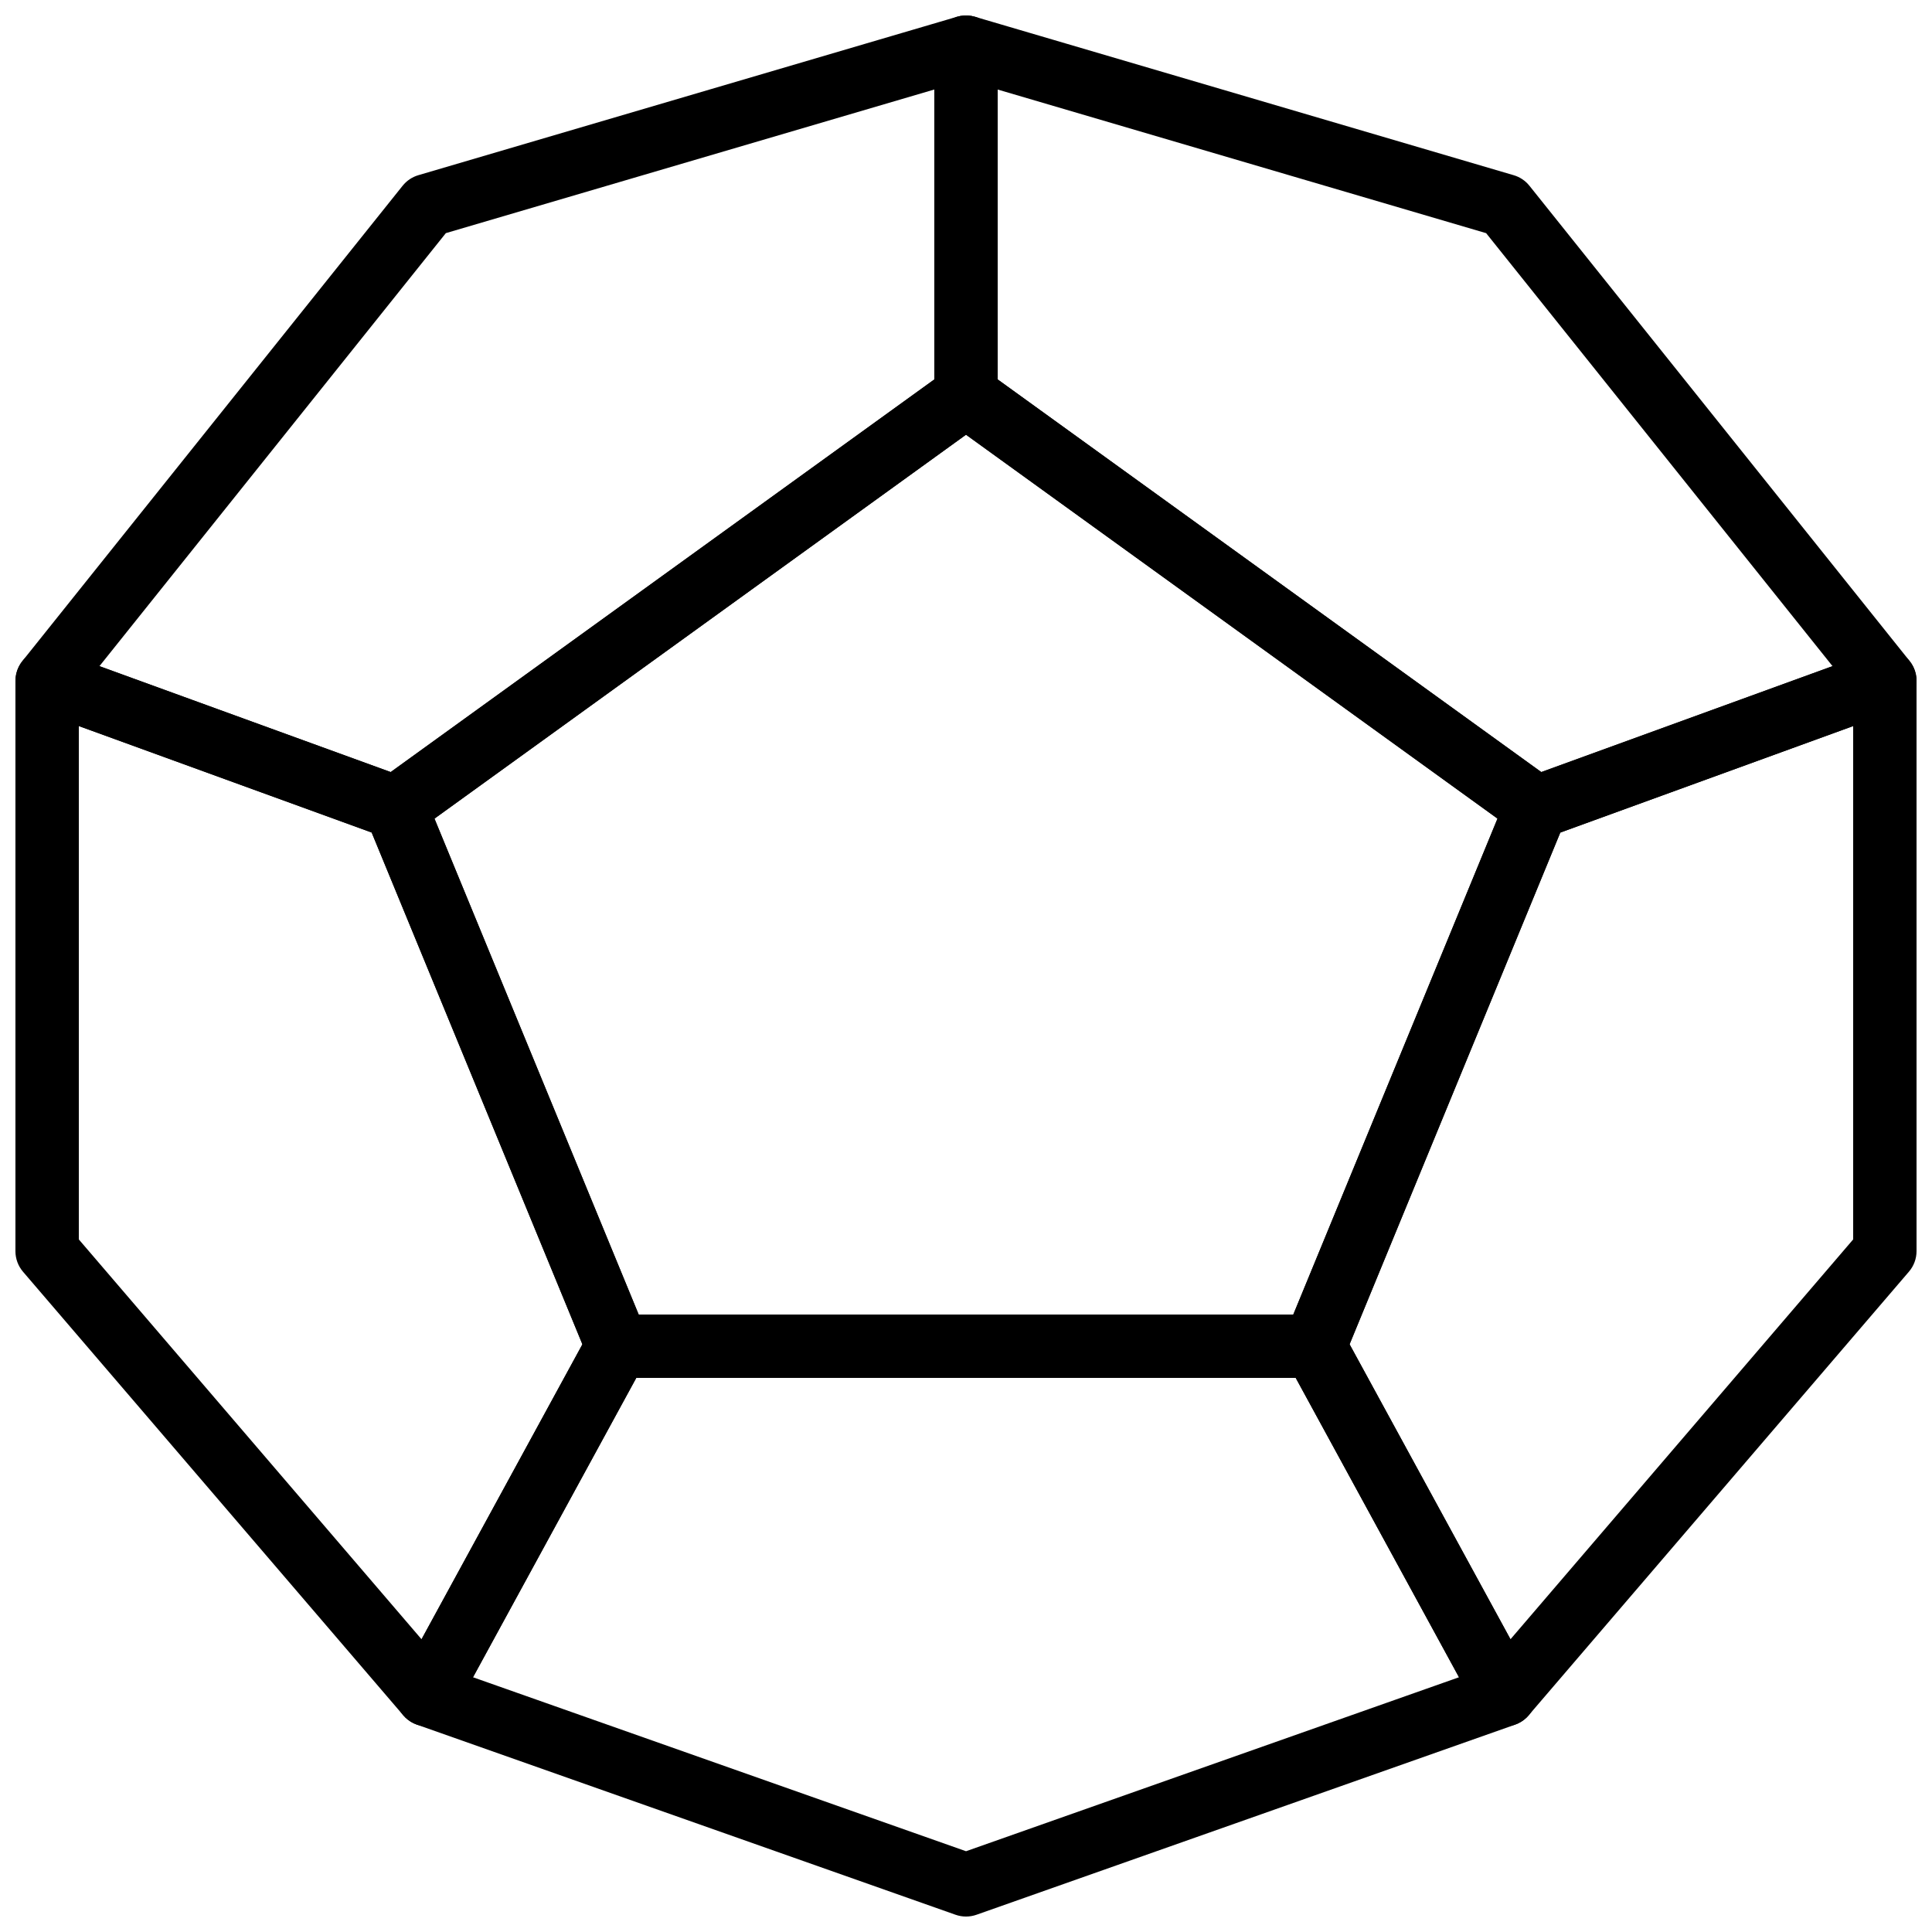
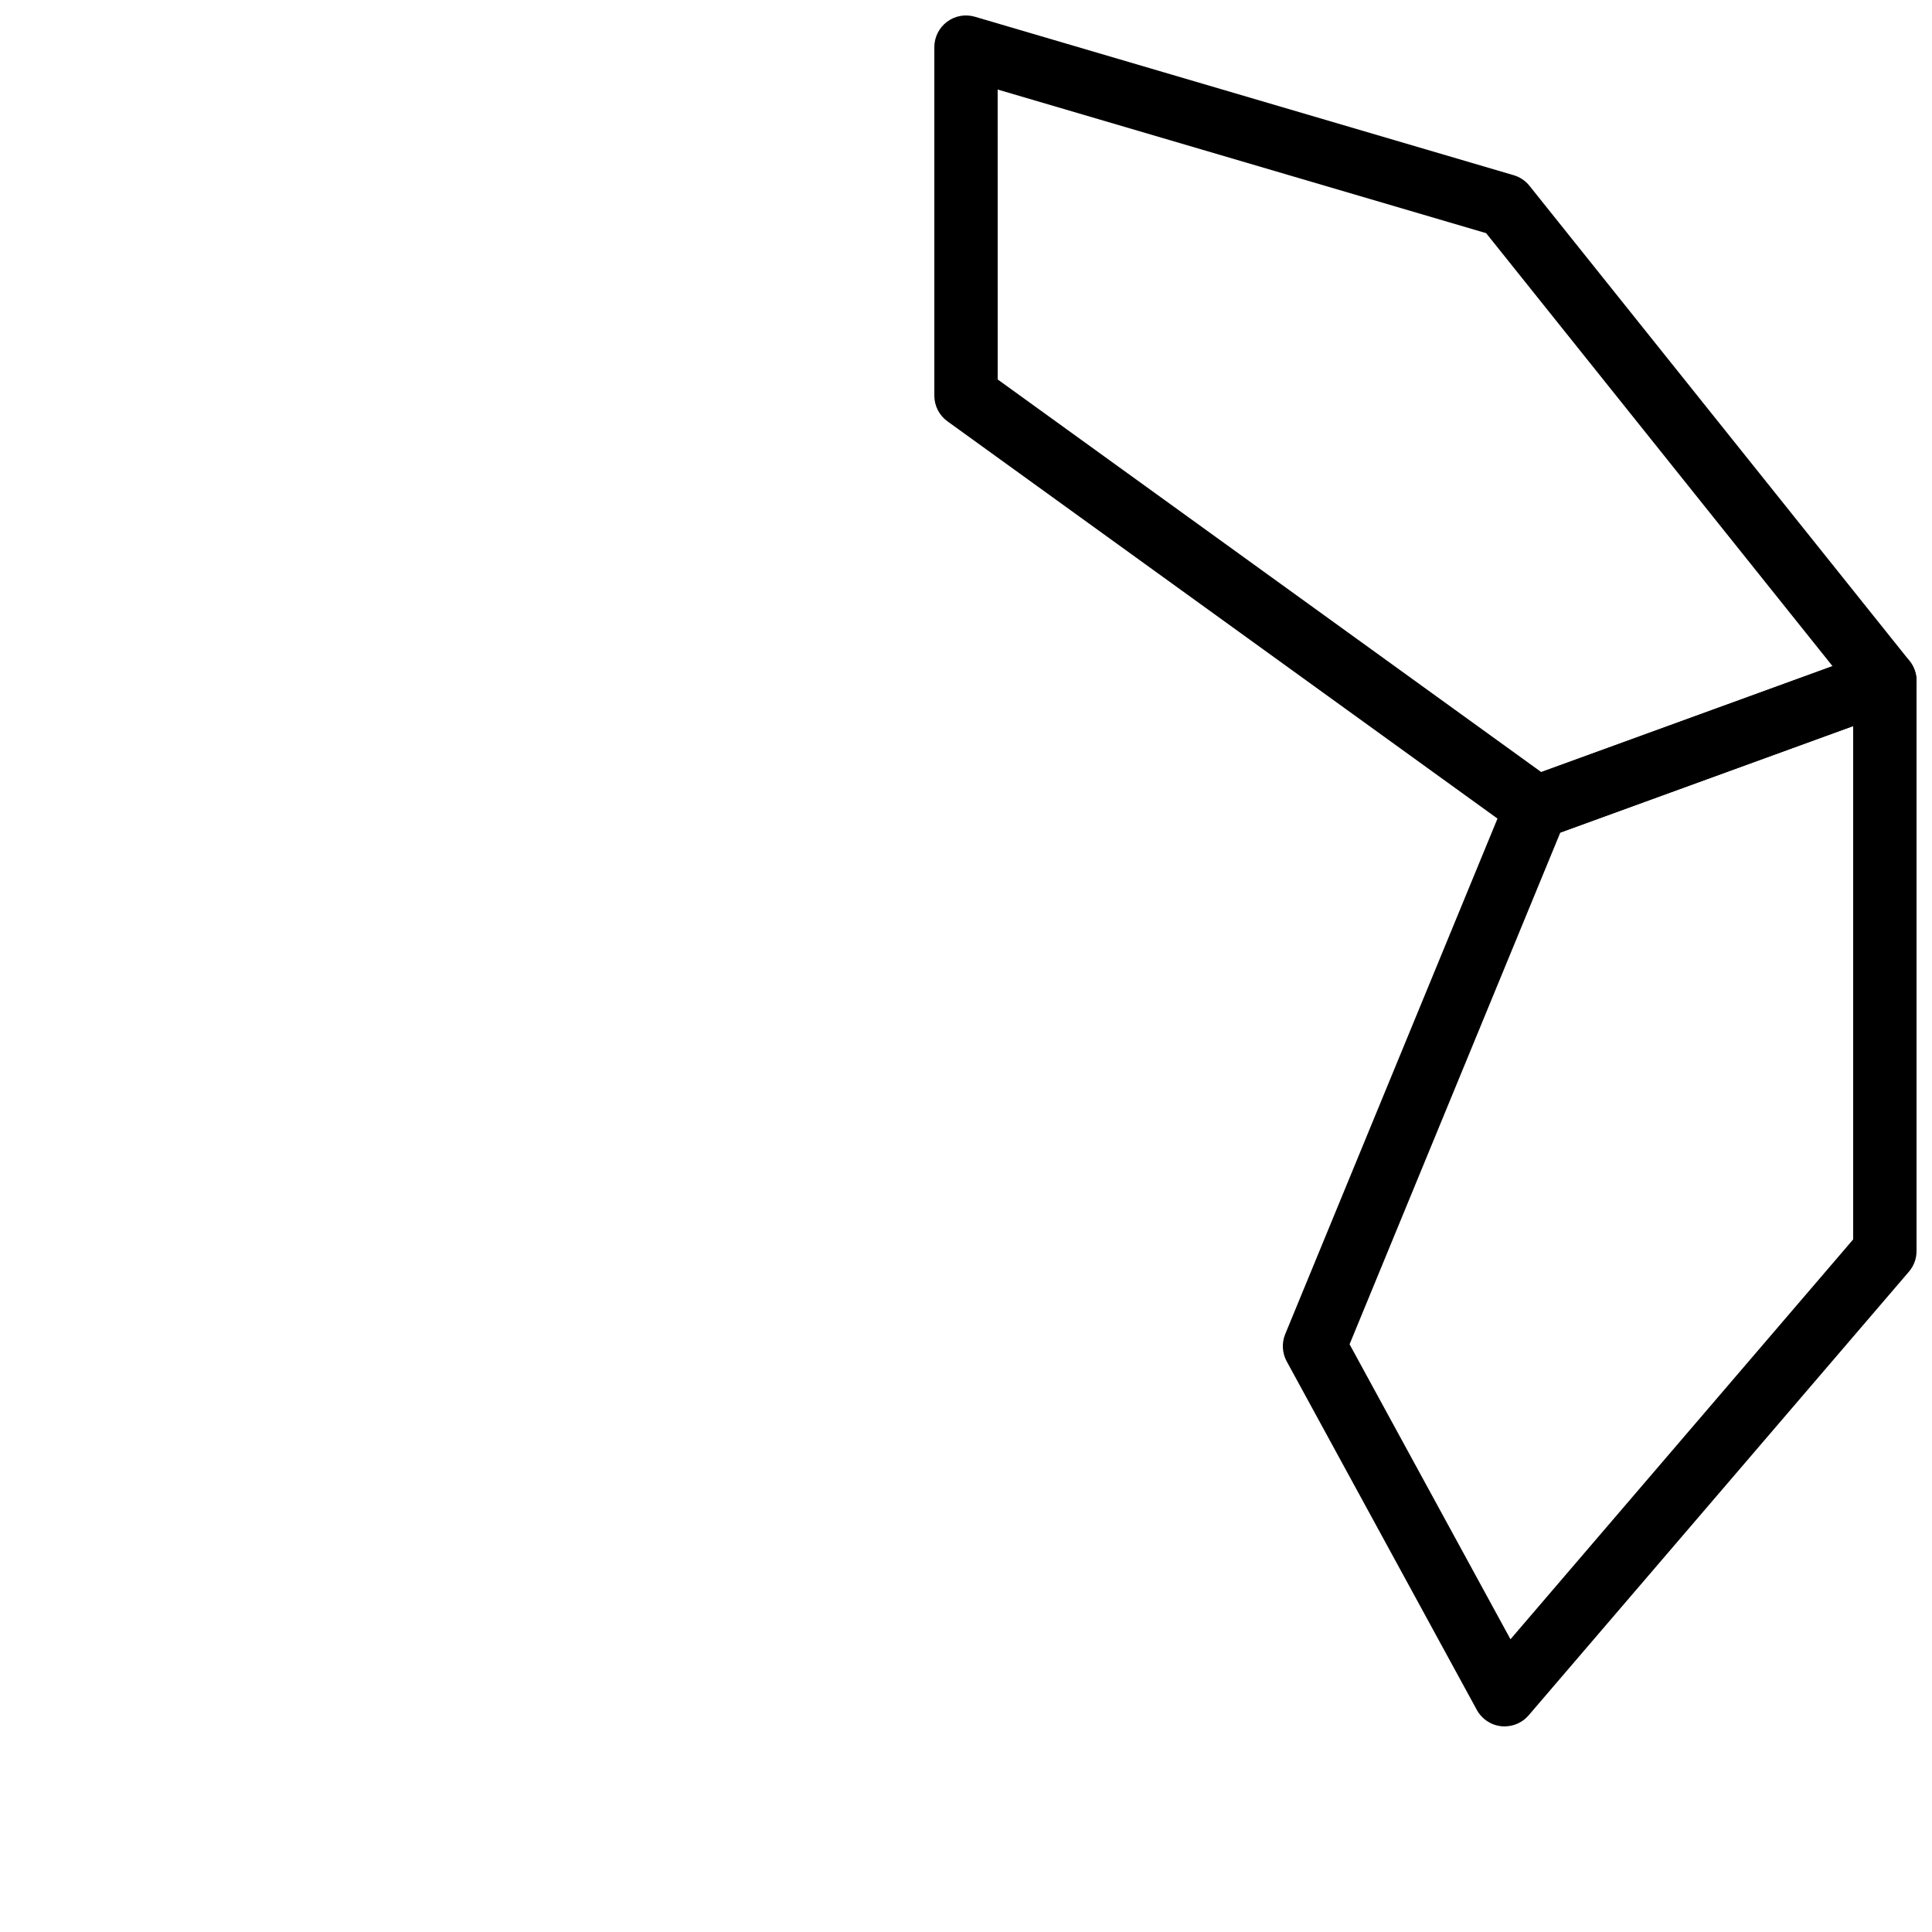
<svg xmlns="http://www.w3.org/2000/svg" width="800px" height="800px" version="1.1" viewBox="144 144 512 512">
  <defs>
    <clipPath id="e">
-       <path d="m148.09 148.09h260.91v218.91h-260.91z" />
-     </clipPath>
+       </clipPath>
    <clipPath id="d">
-       <path d="m148.09 316h168.91v286h-168.91z" />
-     </clipPath>
+       </clipPath>
    <clipPath id="c">
      <path d="m391 148.09h260.9v218.91h-260.9z" />
    </clipPath>
    <clipPath id="b">
      <path d="m483 316h168.9v286h-168.9z" />
    </clipPath>
    <clipPath id="a">
-       <path d="m248 492h304v159.9h-304z" />
-     </clipPath>
+       </clipPath>
  </defs>
  <g clip-path="url(#e)">
    <path d="m170.36 320.53 77.184 28.07 144.06-104.04v-76.84l-129.45 38.062zm78.5 45.879c-0.973 0-1.938-0.168-2.871-0.512l-92.363-33.586c-2.547-0.914-4.484-3.016-5.215-5.617-0.73-2.602-0.16-5.398 1.527-7.516l100.76-125.95c1.074-1.344 2.535-2.324 4.184-2.805l142.75-41.984c2.543-0.746 5.289-0.258 7.406 1.328 2.113 1.586 3.363 4.074 3.363 6.727v92.363c0 2.695-1.301 5.231-3.484 6.801l-151.14 109.16c-1.453 1.051-3.176 1.594-4.914 1.594z" fill-rule="evenodd" />
  </g>
  <g clip-path="url(#d)">
-     <path d="m164.89 472.46 90.82 105.96 42.637-78.168-55.848-135.62-77.609-28.219zm92.363 129.06c-2.434 0-4.769-1.055-6.371-2.93l-100.77-117.55c-1.309-1.52-2.023-3.469-2.023-5.465v-151.14c0-2.738 1.336-5.305 3.578-6.875 2.25-1.57 5.106-1.957 7.691-1.008l92.367 33.586c2.215 0.797 3.988 2.504 4.894 4.684l58.777 142.75c0.965 2.352 0.812 4.996-0.395 7.223l-50.383 92.367c-1.316 2.426-3.75 4.039-6.496 4.324-0.297 0.031-0.582 0.047-0.875 0.047z" fill-rule="evenodd" />
-   </g>
+     </g>
  <g clip-path="url(#c)">
    <path d="m408.4 244.56 144.05 104.05 77.191-28.07-91.801-114.75-129.45-38.062zm142.75 121.86c-1.746 0-3.469-0.547-4.914-1.598l-151.14-109.16c-2.195-1.57-3.488-4.106-3.488-6.801v-92.367c0-2.652 1.246-5.144 3.367-6.727 2.117-1.594 4.863-2.074 7.398-1.324l142.75 41.984c1.656 0.477 3.117 1.461 4.191 2.805l100.76 125.95c1.688 2.117 2.258 4.914 1.527 7.516-0.738 2.606-2.668 4.703-5.215 5.617l-92.363 33.59c-0.941 0.344-1.906 0.512-2.871 0.512z" fill-rule="evenodd" />
  </g>
  <g clip-path="url(#b)">
    <path d="m643.51 475.57h0.086zm-141.86 24.68 42.641 78.172 90.816-105.96v-136.05l-77.609 28.223zm41.094 101.27c-0.293 0-0.578-0.02-0.875-0.051-2.742-0.285-5.18-1.898-6.496-4.324l-50.383-92.367c-1.207-2.223-1.359-4.879-0.395-7.219l58.777-142.75c0.906-2.184 2.68-3.891 4.894-4.688l92.367-33.586c2.562-0.949 5.449-0.562 7.691 1.008 2.242 1.57 3.578 4.141 3.578 6.875v151.14c0 2-0.715 3.945-2.023 5.457l-100.76 117.55c-1.605 1.883-3.941 2.941-6.375 2.941z" fill-rule="evenodd" />
  </g>
  <g clip-path="url(#a)">
    <path d="m269.35 588.49 130.66 46.105 130.64-46.105-43.266-79.332h-174.77zm130.66 63.414c-0.949 0-1.898-0.16-2.797-0.48l-142.75-50.379c-2.324-0.824-4.164-2.613-5.047-4.914-0.879-2.301-0.703-4.871 0.473-7.027l50.379-92.367c1.469-2.695 4.301-4.371 7.371-4.371h184.73c3.066 0 5.894 1.676 7.367 4.371l50.387 92.367c1.176 2.156 1.344 4.727 0.461 7.027-0.879 2.301-2.719 4.09-5.035 4.914l-142.75 50.379c-0.906 0.32-1.855 0.48-2.797 0.48z" fill-rule="evenodd" />
  </g>
-   <path d="m313.26 492.36h173.48l54.117-131.42-140.86-101.74-140.86 101.74zm179.1 16.793h-184.73c-3.398 0-6.465-2.047-7.766-5.195l-58.777-142.75c-1.477-3.594-0.293-7.734 2.856-10.012l151.14-109.16c2.934-2.109 6.894-2.109 9.832 0l151.14 109.16c3.148 2.277 4.324 6.418 2.848 10.012l-58.777 142.75c-1.293 3.148-4.367 5.195-7.769 5.195z" fill-rule="evenodd" />
</svg>